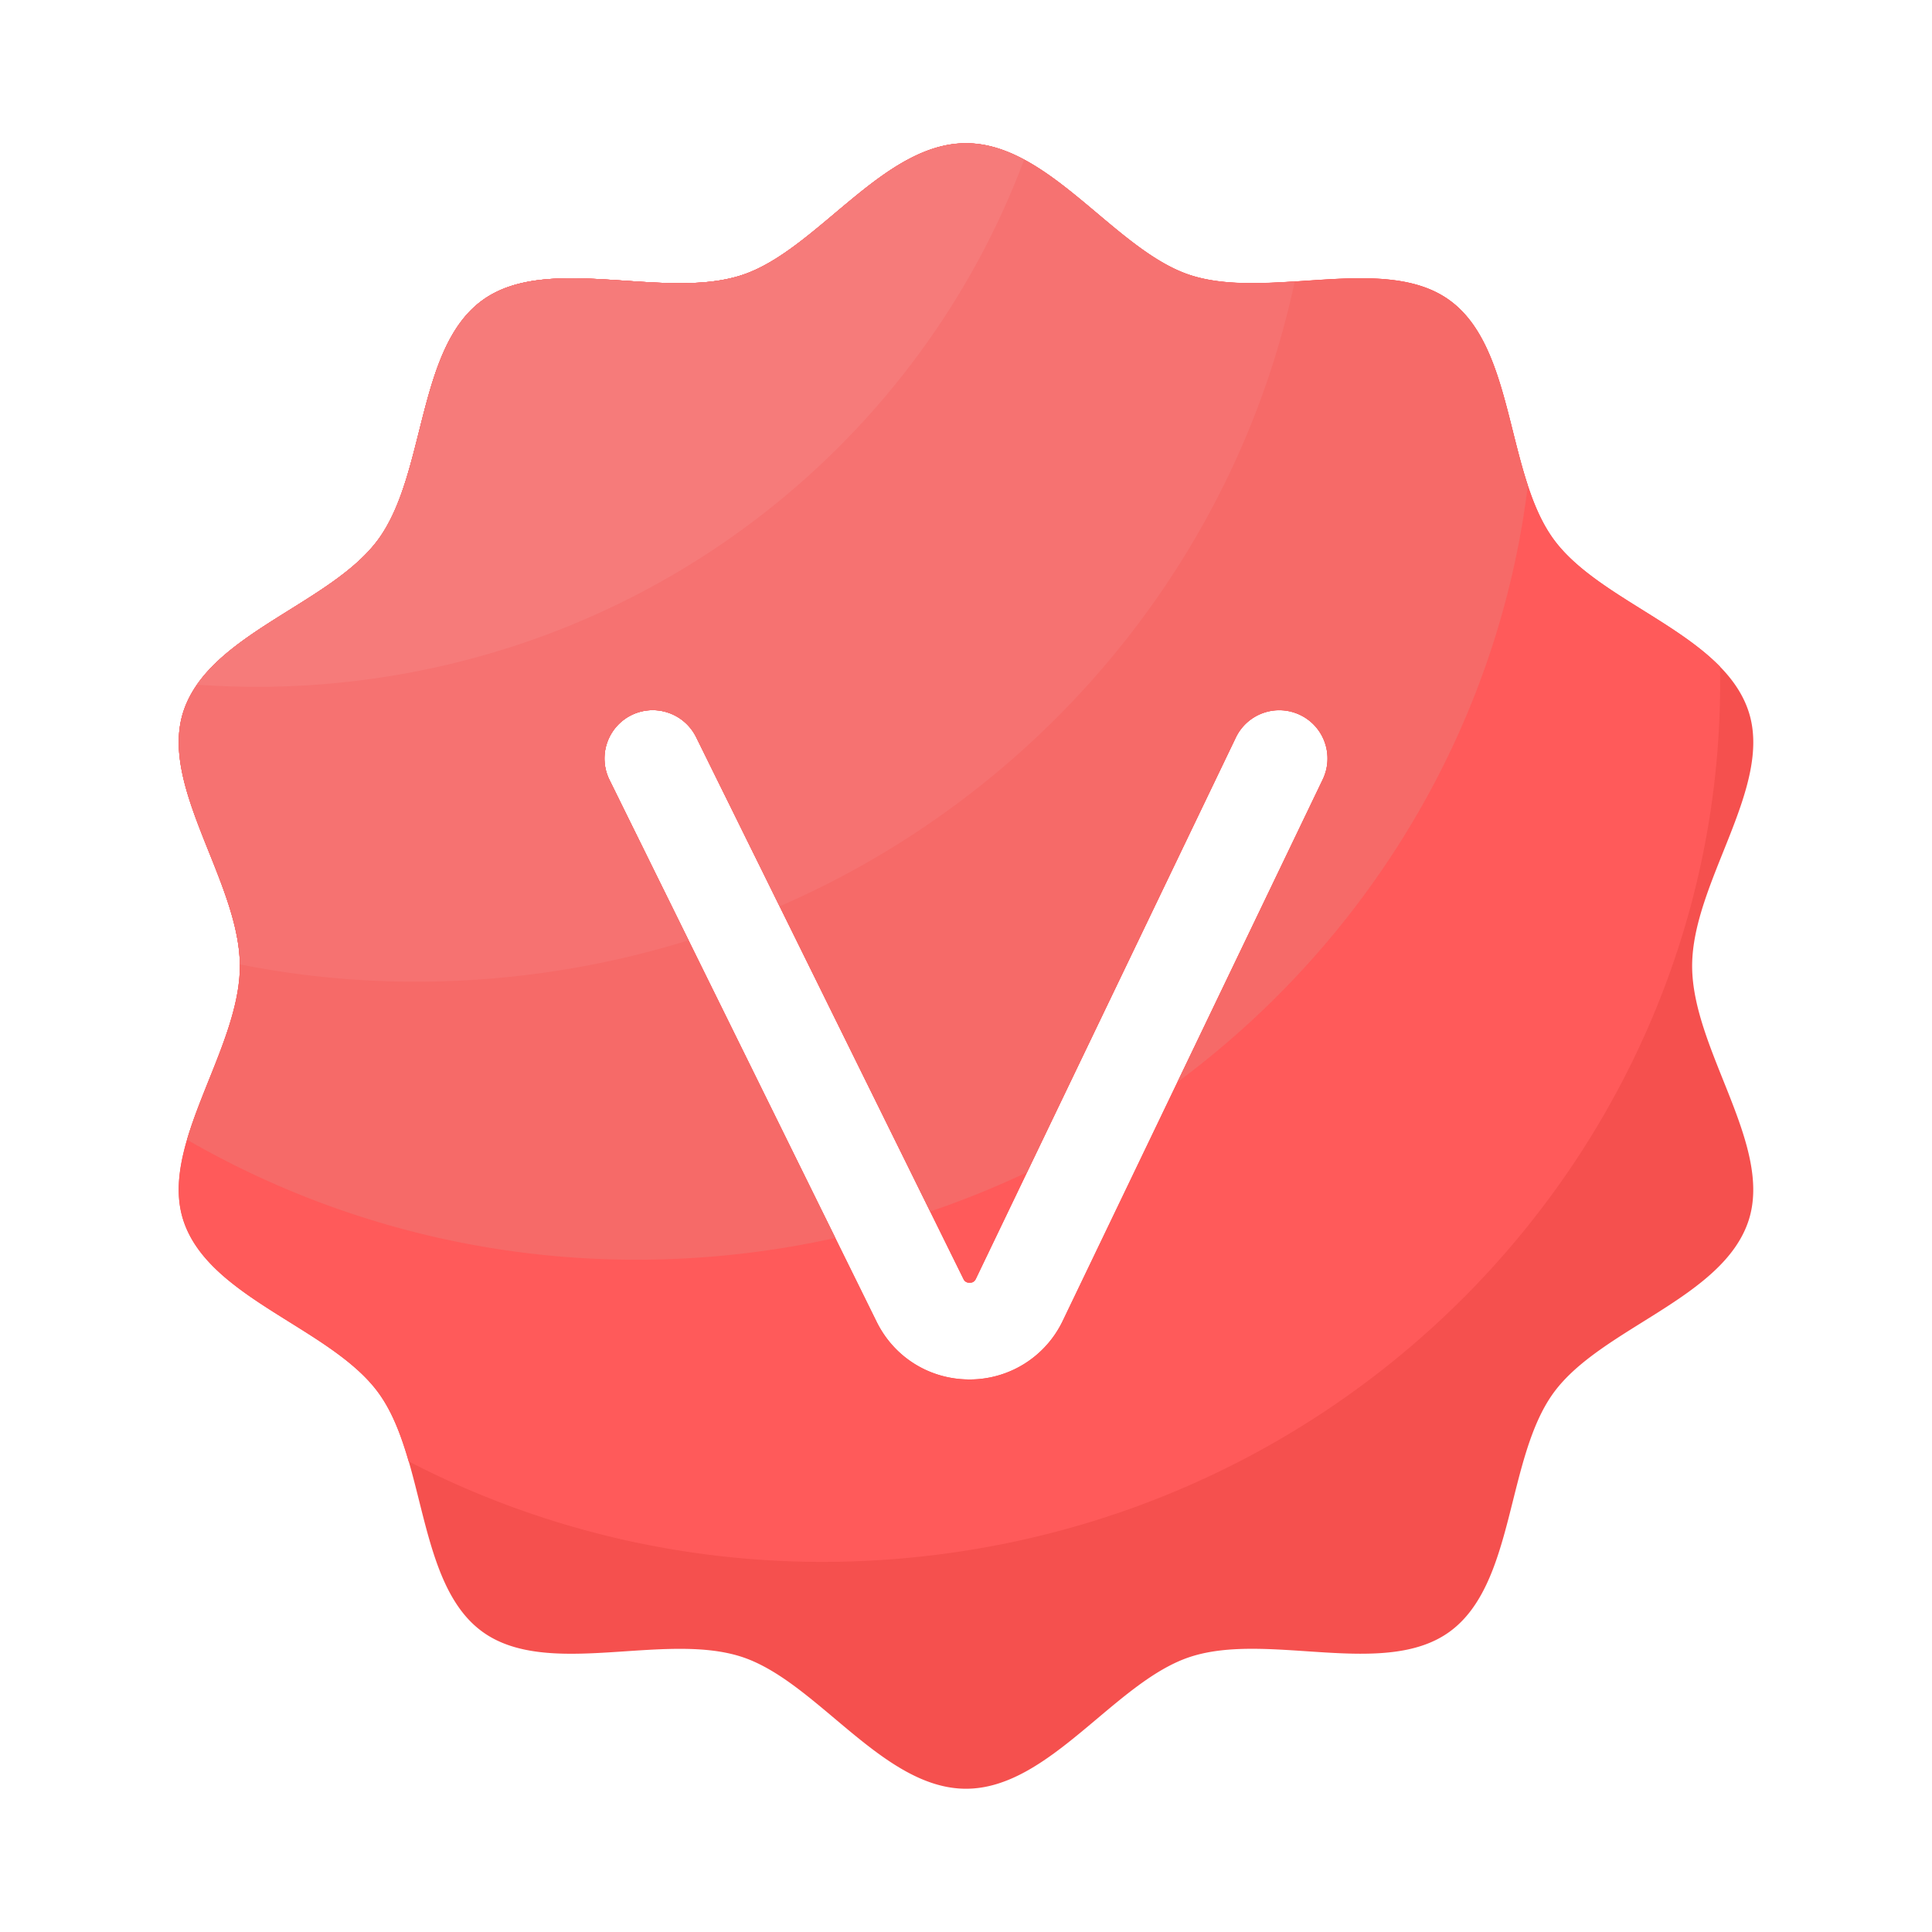
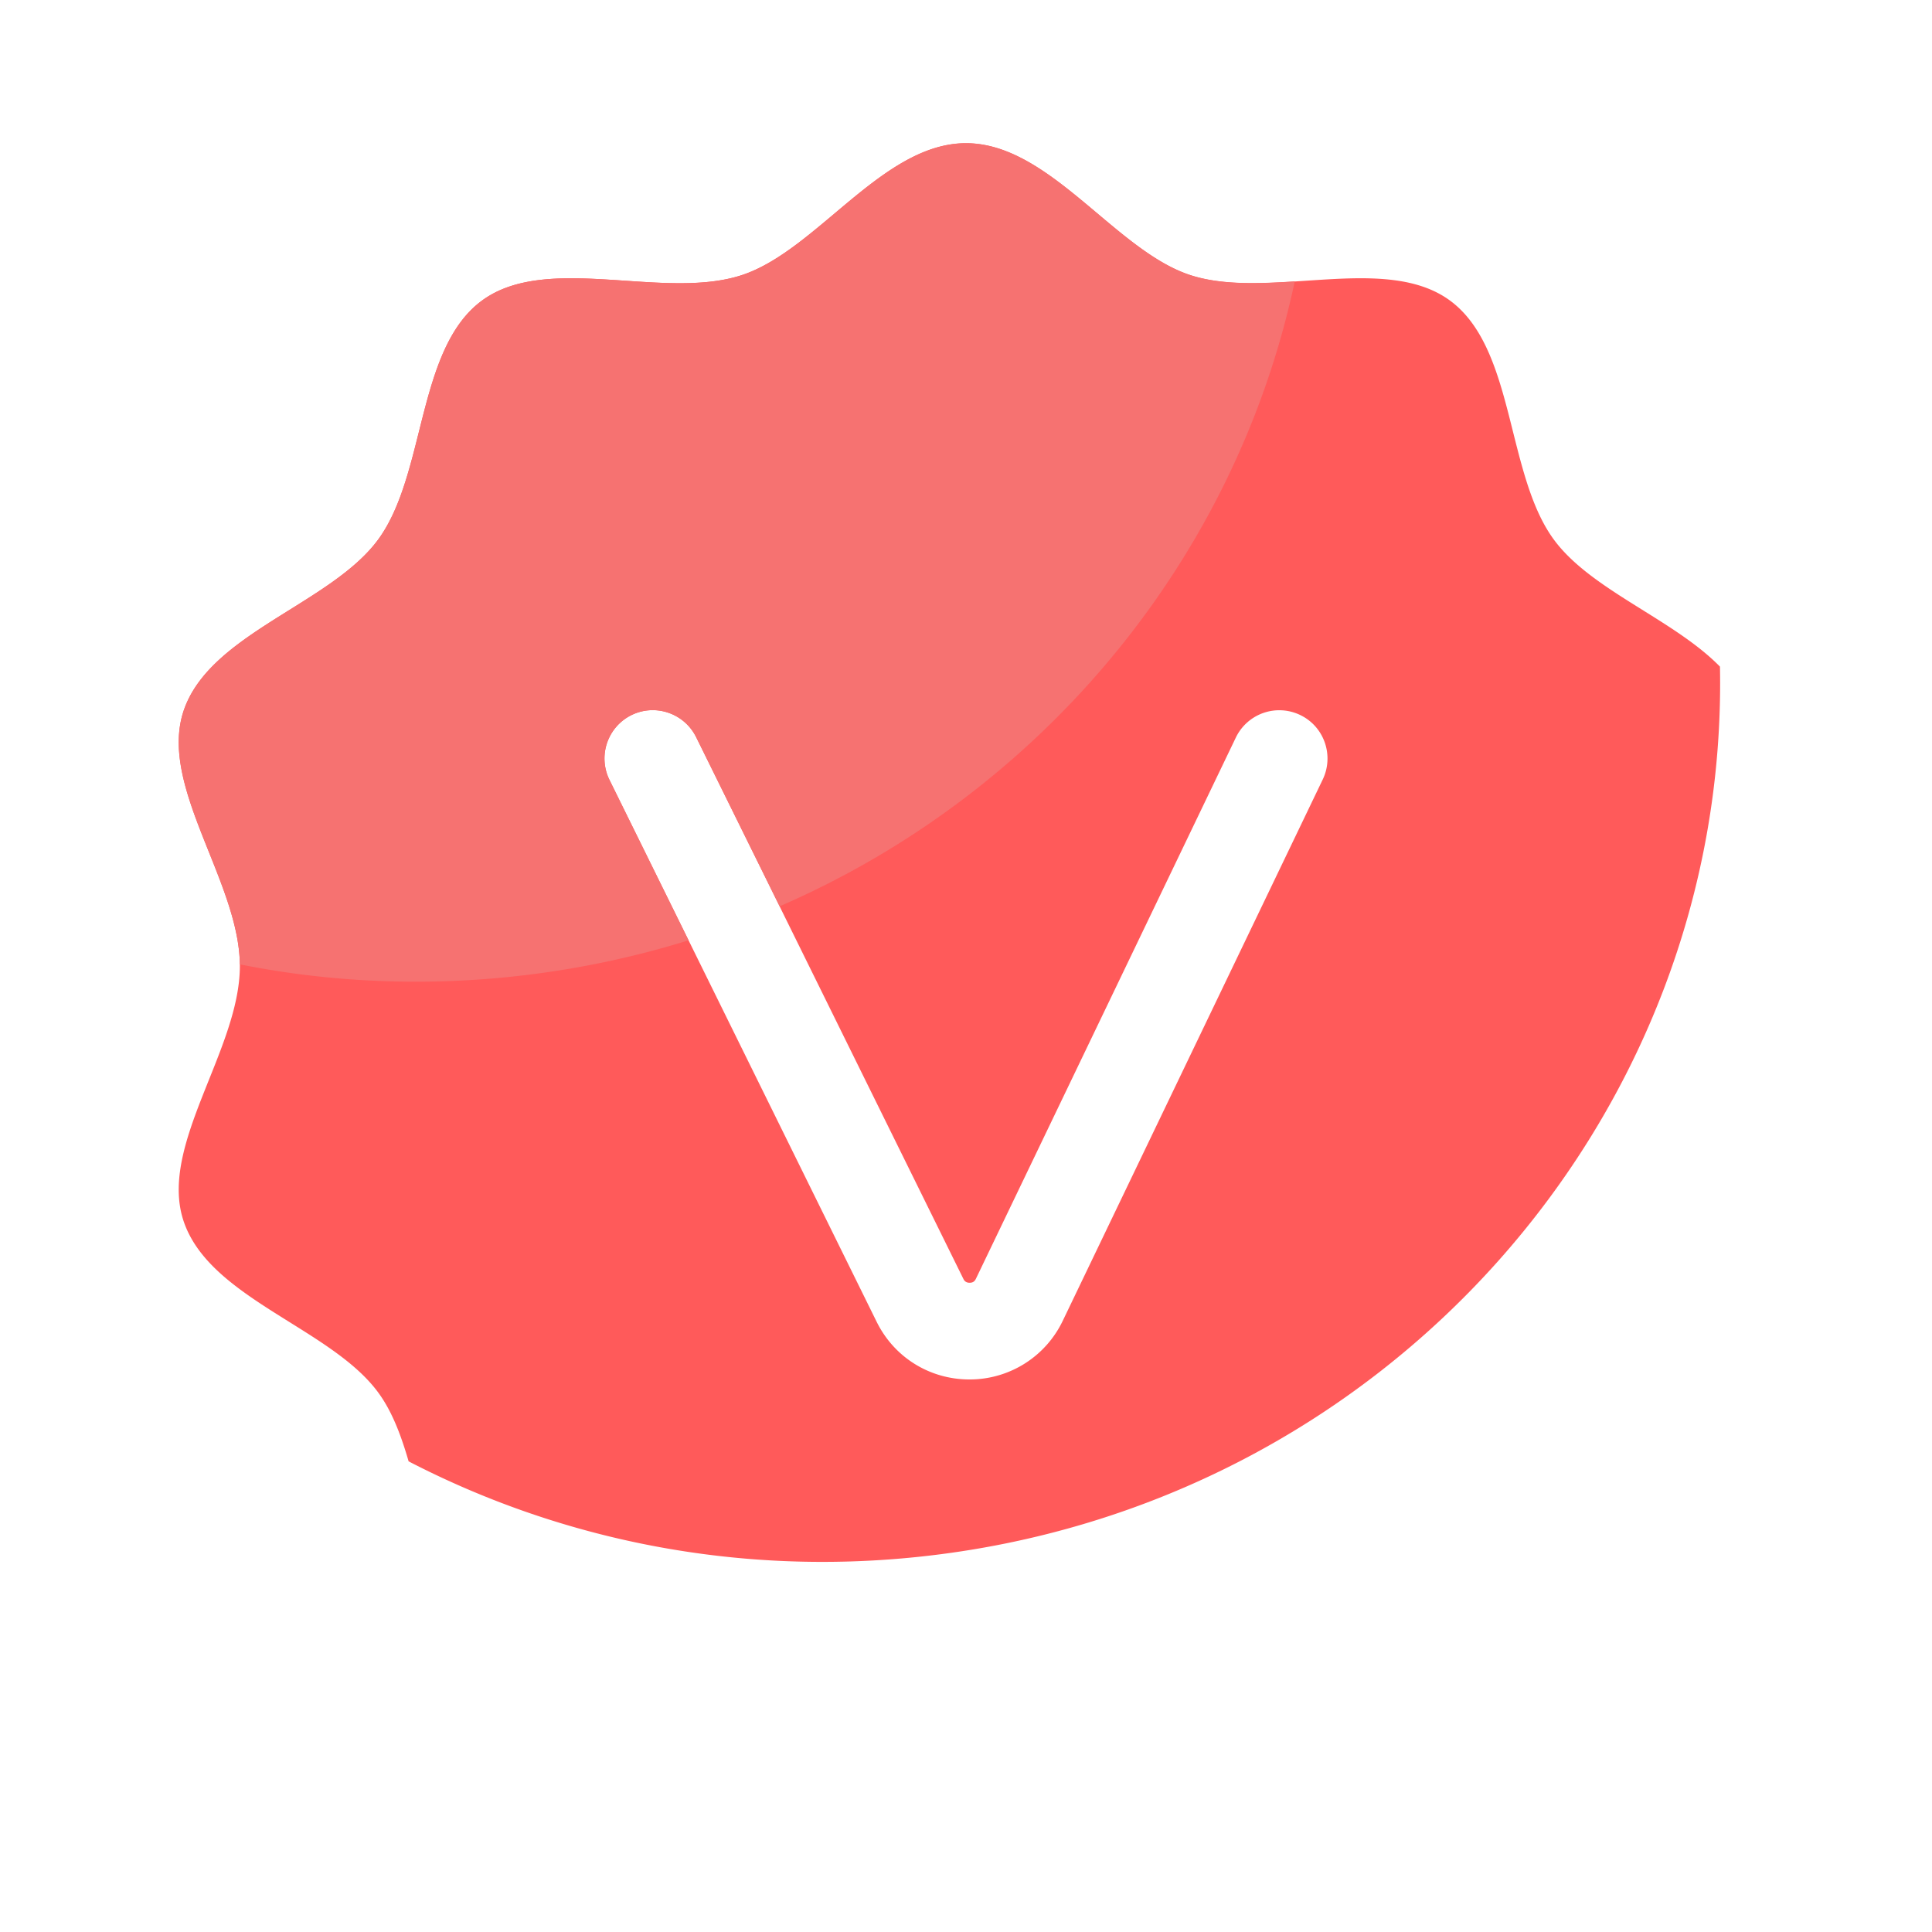
<svg xmlns="http://www.w3.org/2000/svg" t="1748187274022" class="icon" viewBox="0 0 1024 1024" version="1.1" p-id="128716" width="200" height="200">
-   <path d="M896.87 512c0-44.288 42.957-94.822 29.952-134.81-13.466-41.421-78.336-56.986-103.424-91.443-25.344-34.816-20.275-101.274-55.04-126.566-34.458-25.088-95.949 0.102-137.37-13.312-39.936-12.954-74.701-69.939-118.989-69.939S432.947 132.864 393.011 145.869c-41.421 13.466-102.912-11.776-137.37 13.312-34.816 25.344-29.747 91.75-55.04 126.566-25.088 34.458-89.958 50.022-103.424 91.443-12.954 39.936 29.952 90.522 29.952 134.81s-42.957 94.822-29.952 134.81c13.466 41.421 78.336 56.986 103.424 91.443 25.344 34.816 20.275 101.274 55.04 126.566 34.458 25.088 95.949-0.102 137.37 13.312 39.936 12.954 74.701 69.939 118.989 69.939 44.288 0 79.002-56.986 118.989-69.939 41.421-13.466 102.912 11.776 137.37-13.312 34.816-25.344 29.747-91.75 55.04-126.566 25.088-34.458 89.958-50.022 103.424-91.443 12.954-39.987-29.952-90.522-29.952-134.81z m-195.789-98.867l-137.779 286.874a54.63 54.63 0 0 1-49.152 31.13h-0.307c-21.043 0-39.885-11.674-49.203-30.566l-141.619-287.232a25.661 25.661 0 0 1 11.622-34.304c12.698-6.246 28.006-1.024 34.304 11.622l141.67 287.181c0.256 0.563 1.024 2.048 3.277 2.048h0.051c2.304 0 2.97-1.485 3.277-2.048l137.779-286.874a25.549 25.549 0 0 1 34.15-11.981c12.698 6.093 18.022 21.402 11.93 34.15z" fill="#F5504E" p-id="128717" />
  <path d="M911.616 353.331c-24.678-25.242-68.608-40.602-88.218-67.584-25.344-34.816-20.275-101.274-55.04-126.566-34.458-25.088-95.949 0.102-137.37-13.312-39.936-12.954-74.701-69.939-118.989-69.939S432.947 132.864 393.011 145.869c-41.421 13.466-102.912-11.776-137.37 13.312-34.816 25.344-29.747 91.75-55.04 126.566-25.088 34.458-89.958 50.022-103.424 91.443-12.954 39.936 29.952 90.522 29.952 134.81s-42.957 94.822-29.952 134.81c13.466 41.421 78.336 56.986 103.424 91.443 7.322 10.035 12.032 22.733 15.974 36.301 80.23 41.523 173.619 60.877 270.848 50.534 246.374-26.163 428.8-233.216 424.192-471.757z m-210.534 59.802l-137.779 286.874a54.63 54.63 0 0 1-49.152 31.13h-0.307c-21.043 0-39.885-11.674-49.203-30.566l-141.619-287.232a25.661 25.661 0 0 1 11.622-34.304c12.698-6.246 28.006-1.024 34.304 11.622l141.67 287.181c0.256 0.563 1.024 2.048 3.277 2.048h0.051c2.304 0 2.97-1.485 3.277-2.048l137.779-286.874a25.549 25.549 0 0 1 34.15-11.981c12.698 6.093 18.022 21.402 11.93 34.15z" fill="#FF5A5A" p-id="128718" />
-   <path d="M624.026 573.594c101.478-75.264 170.189-188.979 185.754-316.314-11.52-34.97-14.746-78.643-41.472-98.048-34.458-25.088-95.949 0.102-137.37-13.312-39.936-12.954-74.701-69.939-118.989-69.939S432.947 132.864 393.011 145.869c-41.421 13.466-102.912-11.776-137.37 13.312-34.816 25.344-29.747 91.75-55.04 126.566-25.088 34.458-89.958 50.022-103.424 91.443-12.954 39.936 29.952 90.522 29.952 134.81 0 29.542-19.149 61.901-28.006 92.058 84.326 48.64 184.781 72.038 289.741 60.877 18.33-1.946 36.352-4.915 53.914-8.806L323.021 413.338a25.661 25.661 0 0 1 11.622-34.304c12.698-6.246 28.006-1.024 34.304 11.622l124.058 251.443c17.613-5.939 34.714-12.902 51.302-20.736l110.643-230.451a25.549 25.549 0 0 1 34.15-11.981 25.569 25.569 0 0 1 11.981 34.15l-77.056 160.512z" fill="#F66A68" p-id="128719" />
  <path d="M271.821 517.581c32.205-3.43 63.334-9.933 93.133-19.2l-41.933-85.043a25.661 25.661 0 0 1 11.622-34.304c12.698-6.246 28.006-1.024 34.304 11.622l44.288 89.702c139.622-60.672 241.869-184.678 272.998-331.213-19.61 1.229-38.963 1.946-55.245-3.328-39.936-12.954-74.701-69.939-118.989-69.939S432.947 132.864 393.011 145.869c-41.421 13.466-102.912-11.776-137.37 13.312-34.816 25.344-29.747 91.75-55.04 126.566-25.088 34.458-89.958 50.022-103.424 91.443-12.902 39.731 29.389 89.856 29.952 133.939 46.387 9.267 95.027 11.725 144.691 6.451z" fill="#F67271" p-id="128720" />
-   <path d="M542.822 84.582c-9.83-5.274-20.07-8.653-30.822-8.653-44.288 0-79.002 56.986-118.989 69.939-41.421 13.466-102.912-11.776-137.37 13.312-34.816 25.344-29.747 91.75-55.04 126.566-21.965 30.208-74.547 45.875-96.256 77.158 25.498 1.792 51.456 1.536 77.773-1.28 169.472-17.92 305.715-129.792 360.704-277.043z" fill="#F67B7A" p-id="128721" />
</svg>